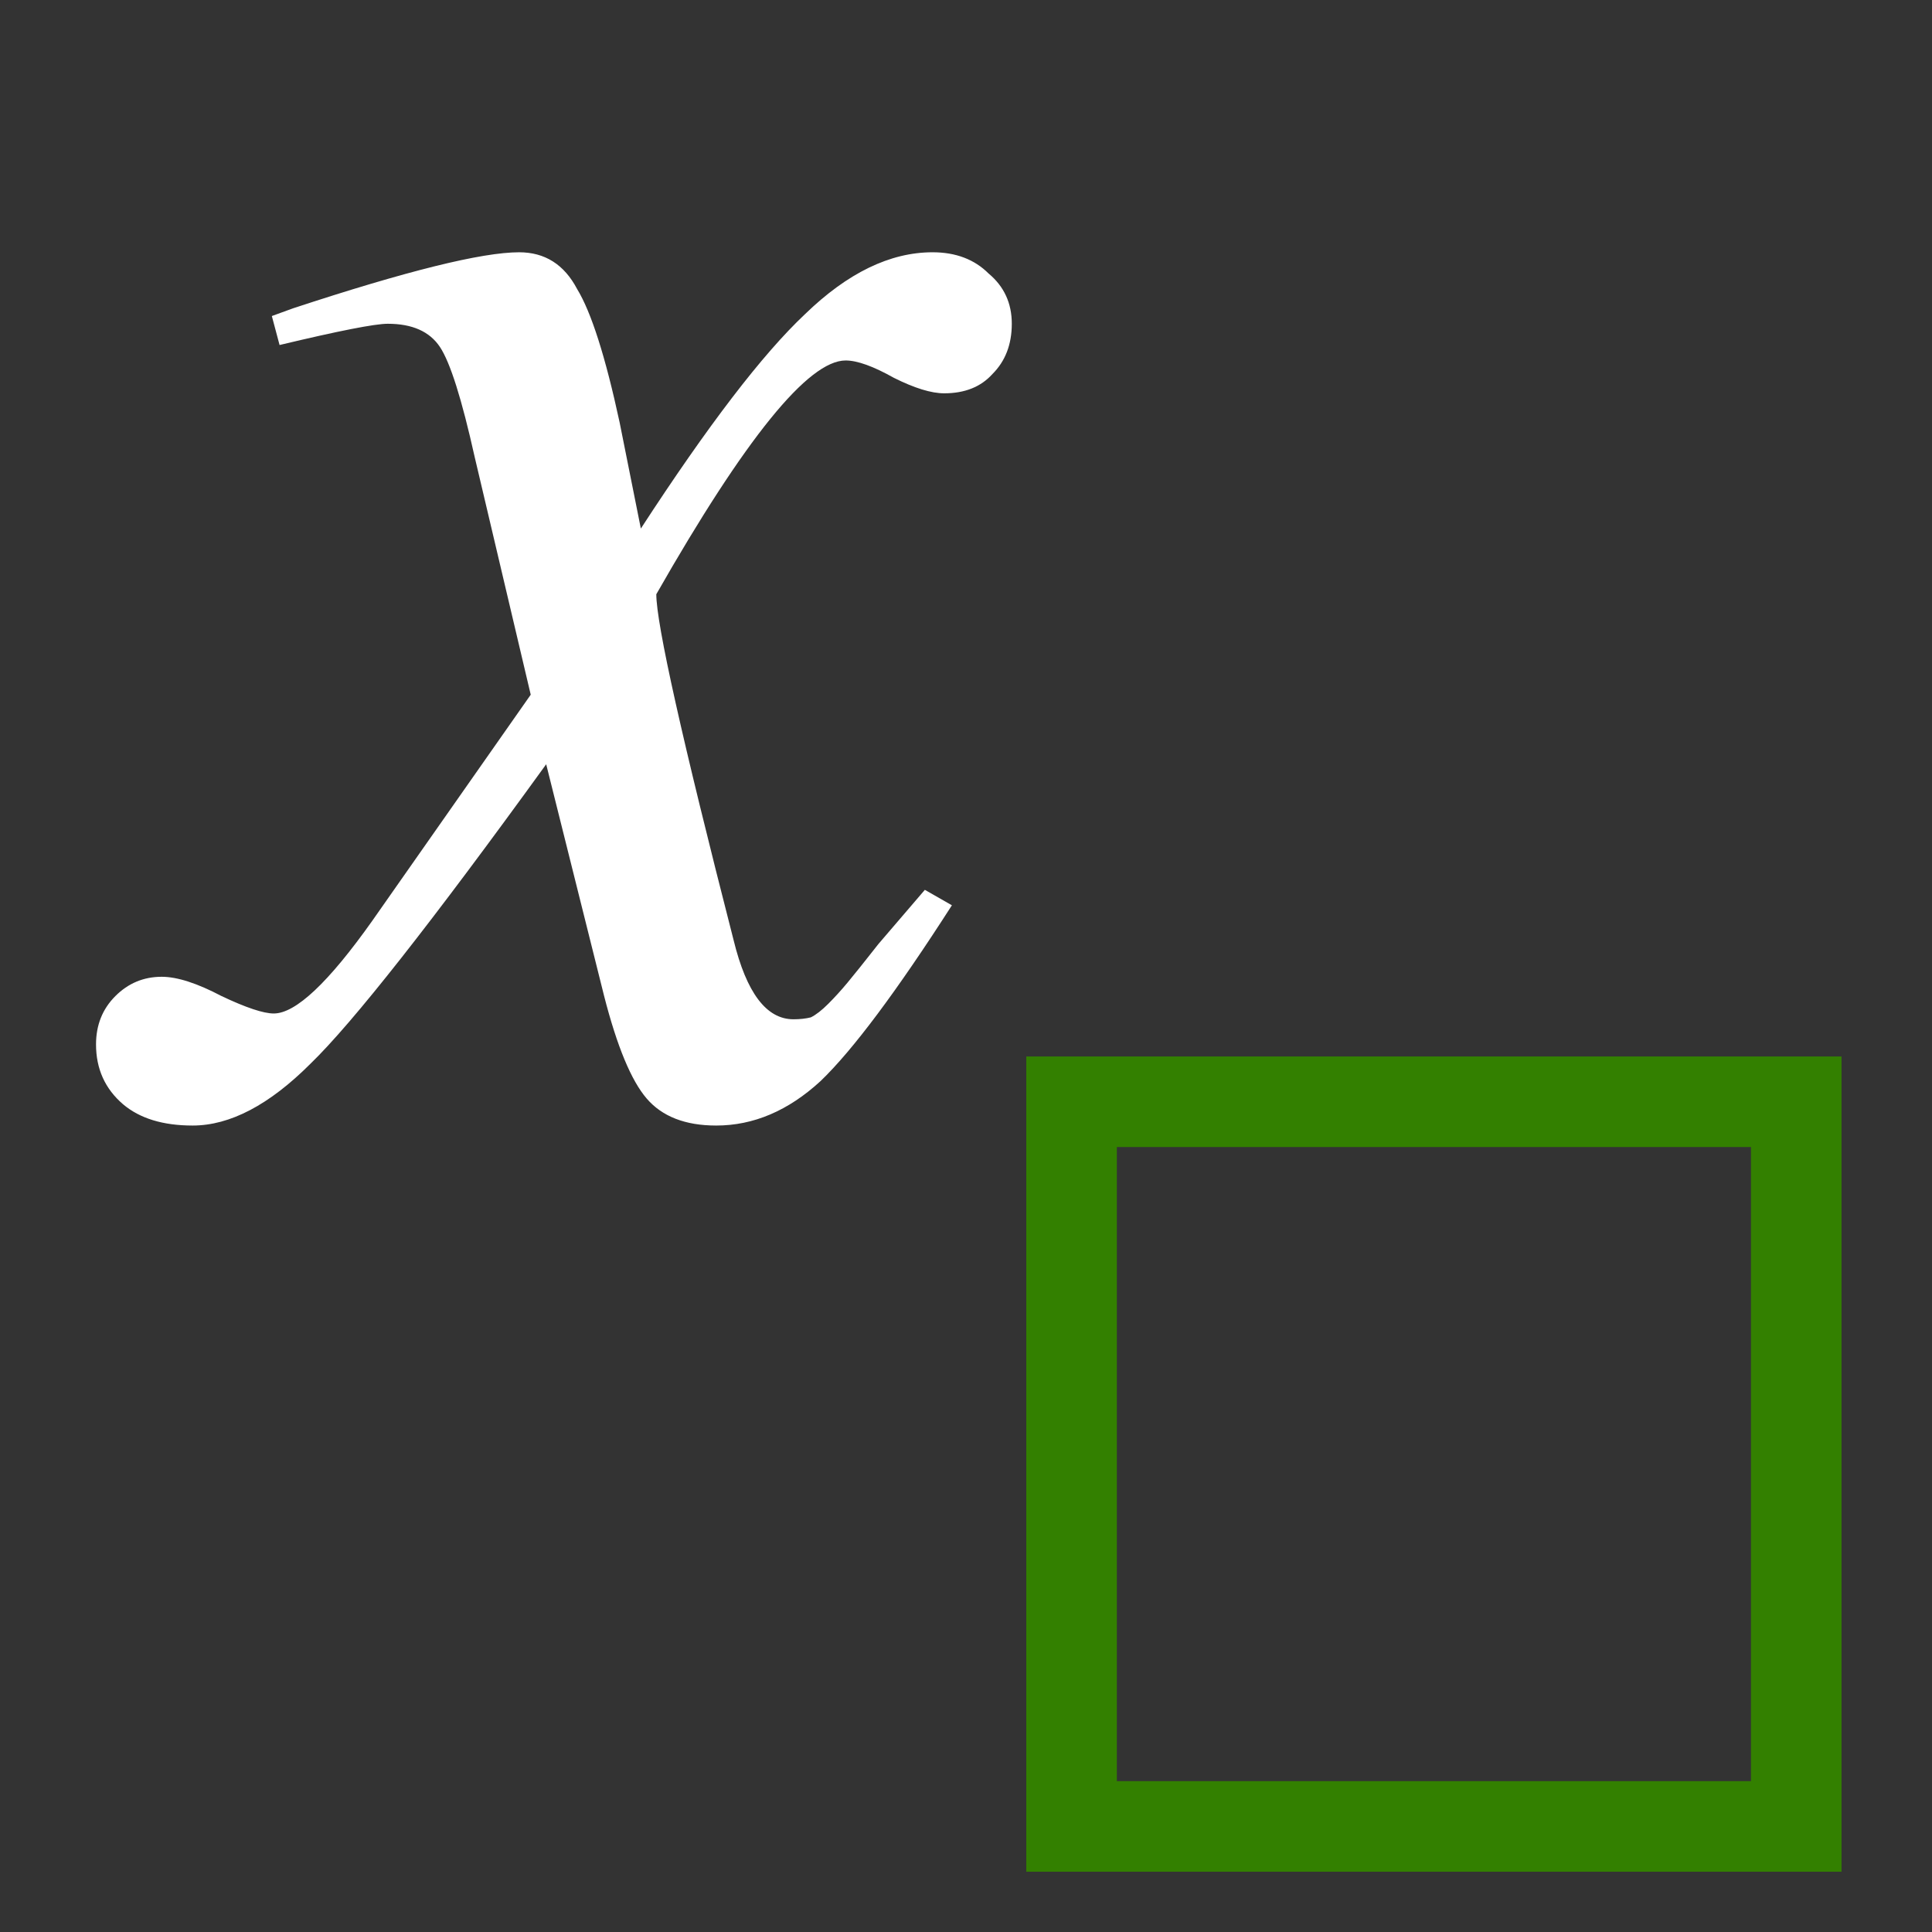
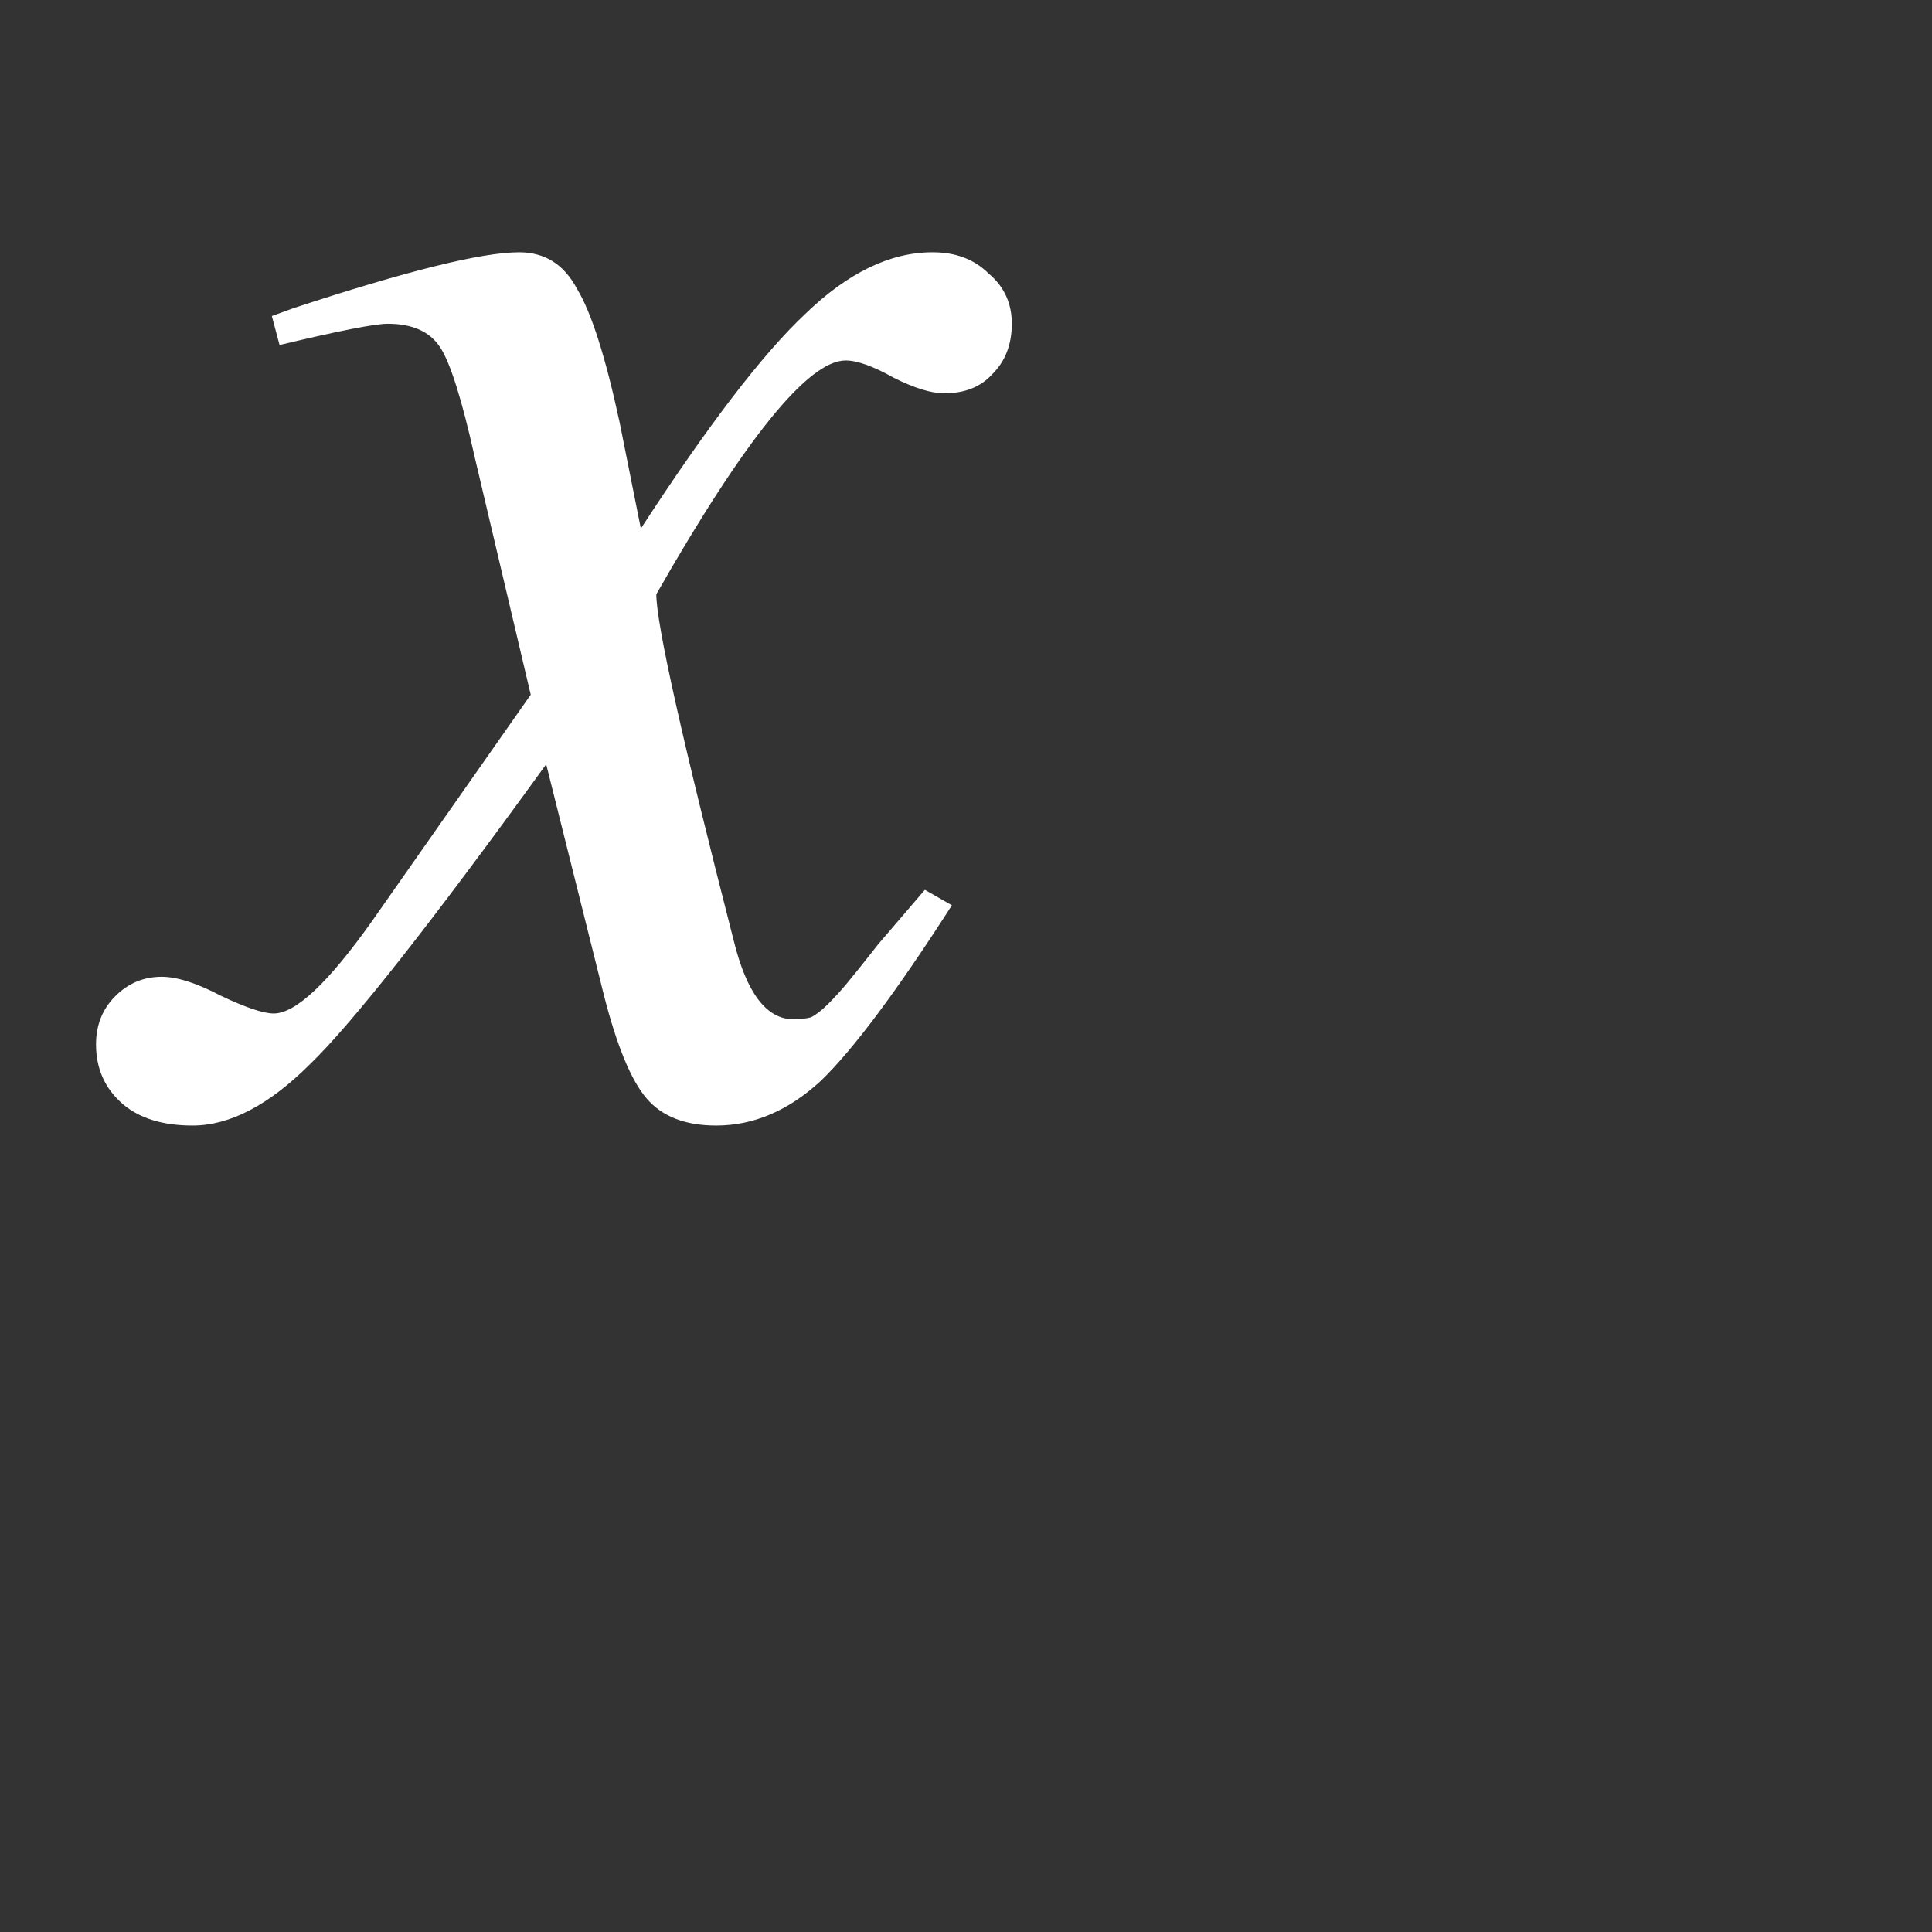
<svg xmlns="http://www.w3.org/2000/svg" xmlns:ns1="http://www.inkscape.org/namespaces/inkscape" xmlns:ns2="http://sodipodi.sourceforge.net/DTD/sodipodi-0.dtd" width="64px" height="64px" id="svg2993" version="1.1" ns1:version="0.92.5 (2060ec1f9f, 2020-04-08)" ns2:docname="subscript_dm.svg">
  <rect width="100%" height="100%" fill="#333333" stroke="none" />
  <defs id="defs2995" />
  <ns2:namedview id="base" pagecolor="#ffffff" bordercolor="#666666" borderopacity="1.0" ns1:pageopacity="0.0" ns1:pageshadow="2" ns1:zoom="10.5625" ns1:cx="30.343195" ns1:cy="32" ns1:current-layer="layer1" showgrid="true" ns1:document-units="px" ns1:grid-bbox="true" ns1:window-width="1019" ns1:window-height="882" ns1:window-x="657" ns1:window-y="106" ns1:window-maximized="0" />
  <g id="layer1" ns1:label="Layer 1" ns1:groupmode="layer">
    <g style="font-size:64px;font-style:italic;font-variant:normal;font-weight:normal;font-stretch:normal;text-align:start;line-height:125%;letter-spacing:0px;word-spacing:0px;writing-mode:lr-tb;text-anchor:start;fill:#ffffff;fill-opacity:1;stroke:none;font-family:FreeSerif;-inkscape-font-specification:FreeSerif Italic" id="text3001">
      <path d="m 26.285,33.765 c 0.213,3e-6 0.405,-0.021 0.576,-0.064 0.171,-0.085 0.363,-0.235 0.576,-0.448 0.213,-0.213 0.427,-0.448 0.64,-0.704 0.213,-0.256 0.555,-0.683 1.024,-1.28 0.512,-0.597 1.024,-1.195 1.536,-1.792 l 0.896,0.512 c -1.835,2.859 -3.285,4.8 -4.352,5.824 -1.067,0.981 -2.219,1.472 -3.456,1.472 -1.024,0 -1.792,-0.299 -2.304,-0.896 -0.512,-0.597 -0.981,-1.728 -1.408,-3.392 l -1.92,-7.68 c -3.797,5.248 -6.4,8.555 -7.808,9.92 -1.365,1.365 -2.667,2.048 -3.904,2.048 -0.981,0 -1.749,-0.235 -2.304,-0.704 -0.597,-0.512 -0.896,-1.173 -0.896,-1.984 1.7e-6,-0.64 0.213,-1.173 0.64,-1.6 0.427,-0.427 0.939,-0.64 1.536,-0.64 0.512,5e-6 1.173,0.213 1.984,0.64 0.811,0.384 1.387,0.576 1.728,0.576 0.725,3e-6 1.813,-1.024 3.264,-3.072 l 5.248,-7.488 -1.856,-7.872 c -0.427,-1.92 -0.811,-3.136 -1.152,-3.648 -0.341,-0.512 -0.917,-0.768 -1.728,-0.768 -0.427,2.6e-5 -1.621,0.235 -3.584,0.704 l -0.256,-0.96 0.704,-0.256 C 13.464,8.976 15.96,8.357 17.197,8.357 c 0.853,2.82e-5 1.493,0.405 1.92,1.216 0.469,0.768 0.939,2.24 1.408,4.416 l 0.704,3.52 c 2.219,-3.413 4.032,-5.781 5.44,-7.104 1.408,-1.365 2.816,-2.048 4.224,-2.048 0.768,2.82e-5 1.387,0.235 1.856,0.704 0.512,0.427 0.768,0.981 0.768,1.664 -2.9e-5,0.683 -0.213,1.237 -0.64,1.664 -0.384,0.427 -0.917,0.64 -1.6,0.64 -0.427,2.4e-5 -0.981,-0.171 -1.664,-0.512 -0.683,-0.384 -1.216,-0.576 -1.6,-0.576 -1.237,2.5e-5 -3.328,2.581 -6.272,7.744 -1.7e-5,0.981 0.853,4.8 2.56,11.456 0.427,1.749 1.088,2.624 1.984,2.624" style="fill:#ffffff" id="path3818" />
    </g>
-     <rect style="color:#000000;fill:none;stroke:#338000;stroke-width:3;stroke-linecap:butt;stroke-linejoin:miter;stroke-miterlimit:4;stroke-opacity:1;stroke-dasharray:none;stroke-dashoffset:0;marker:none;visibility:visible;display:inline;overflow:visible;enable-background:accumulate" id="rect3005" width="24.006" height="24.006" x="35.497" y="36.497" />
  </g>
</svg>